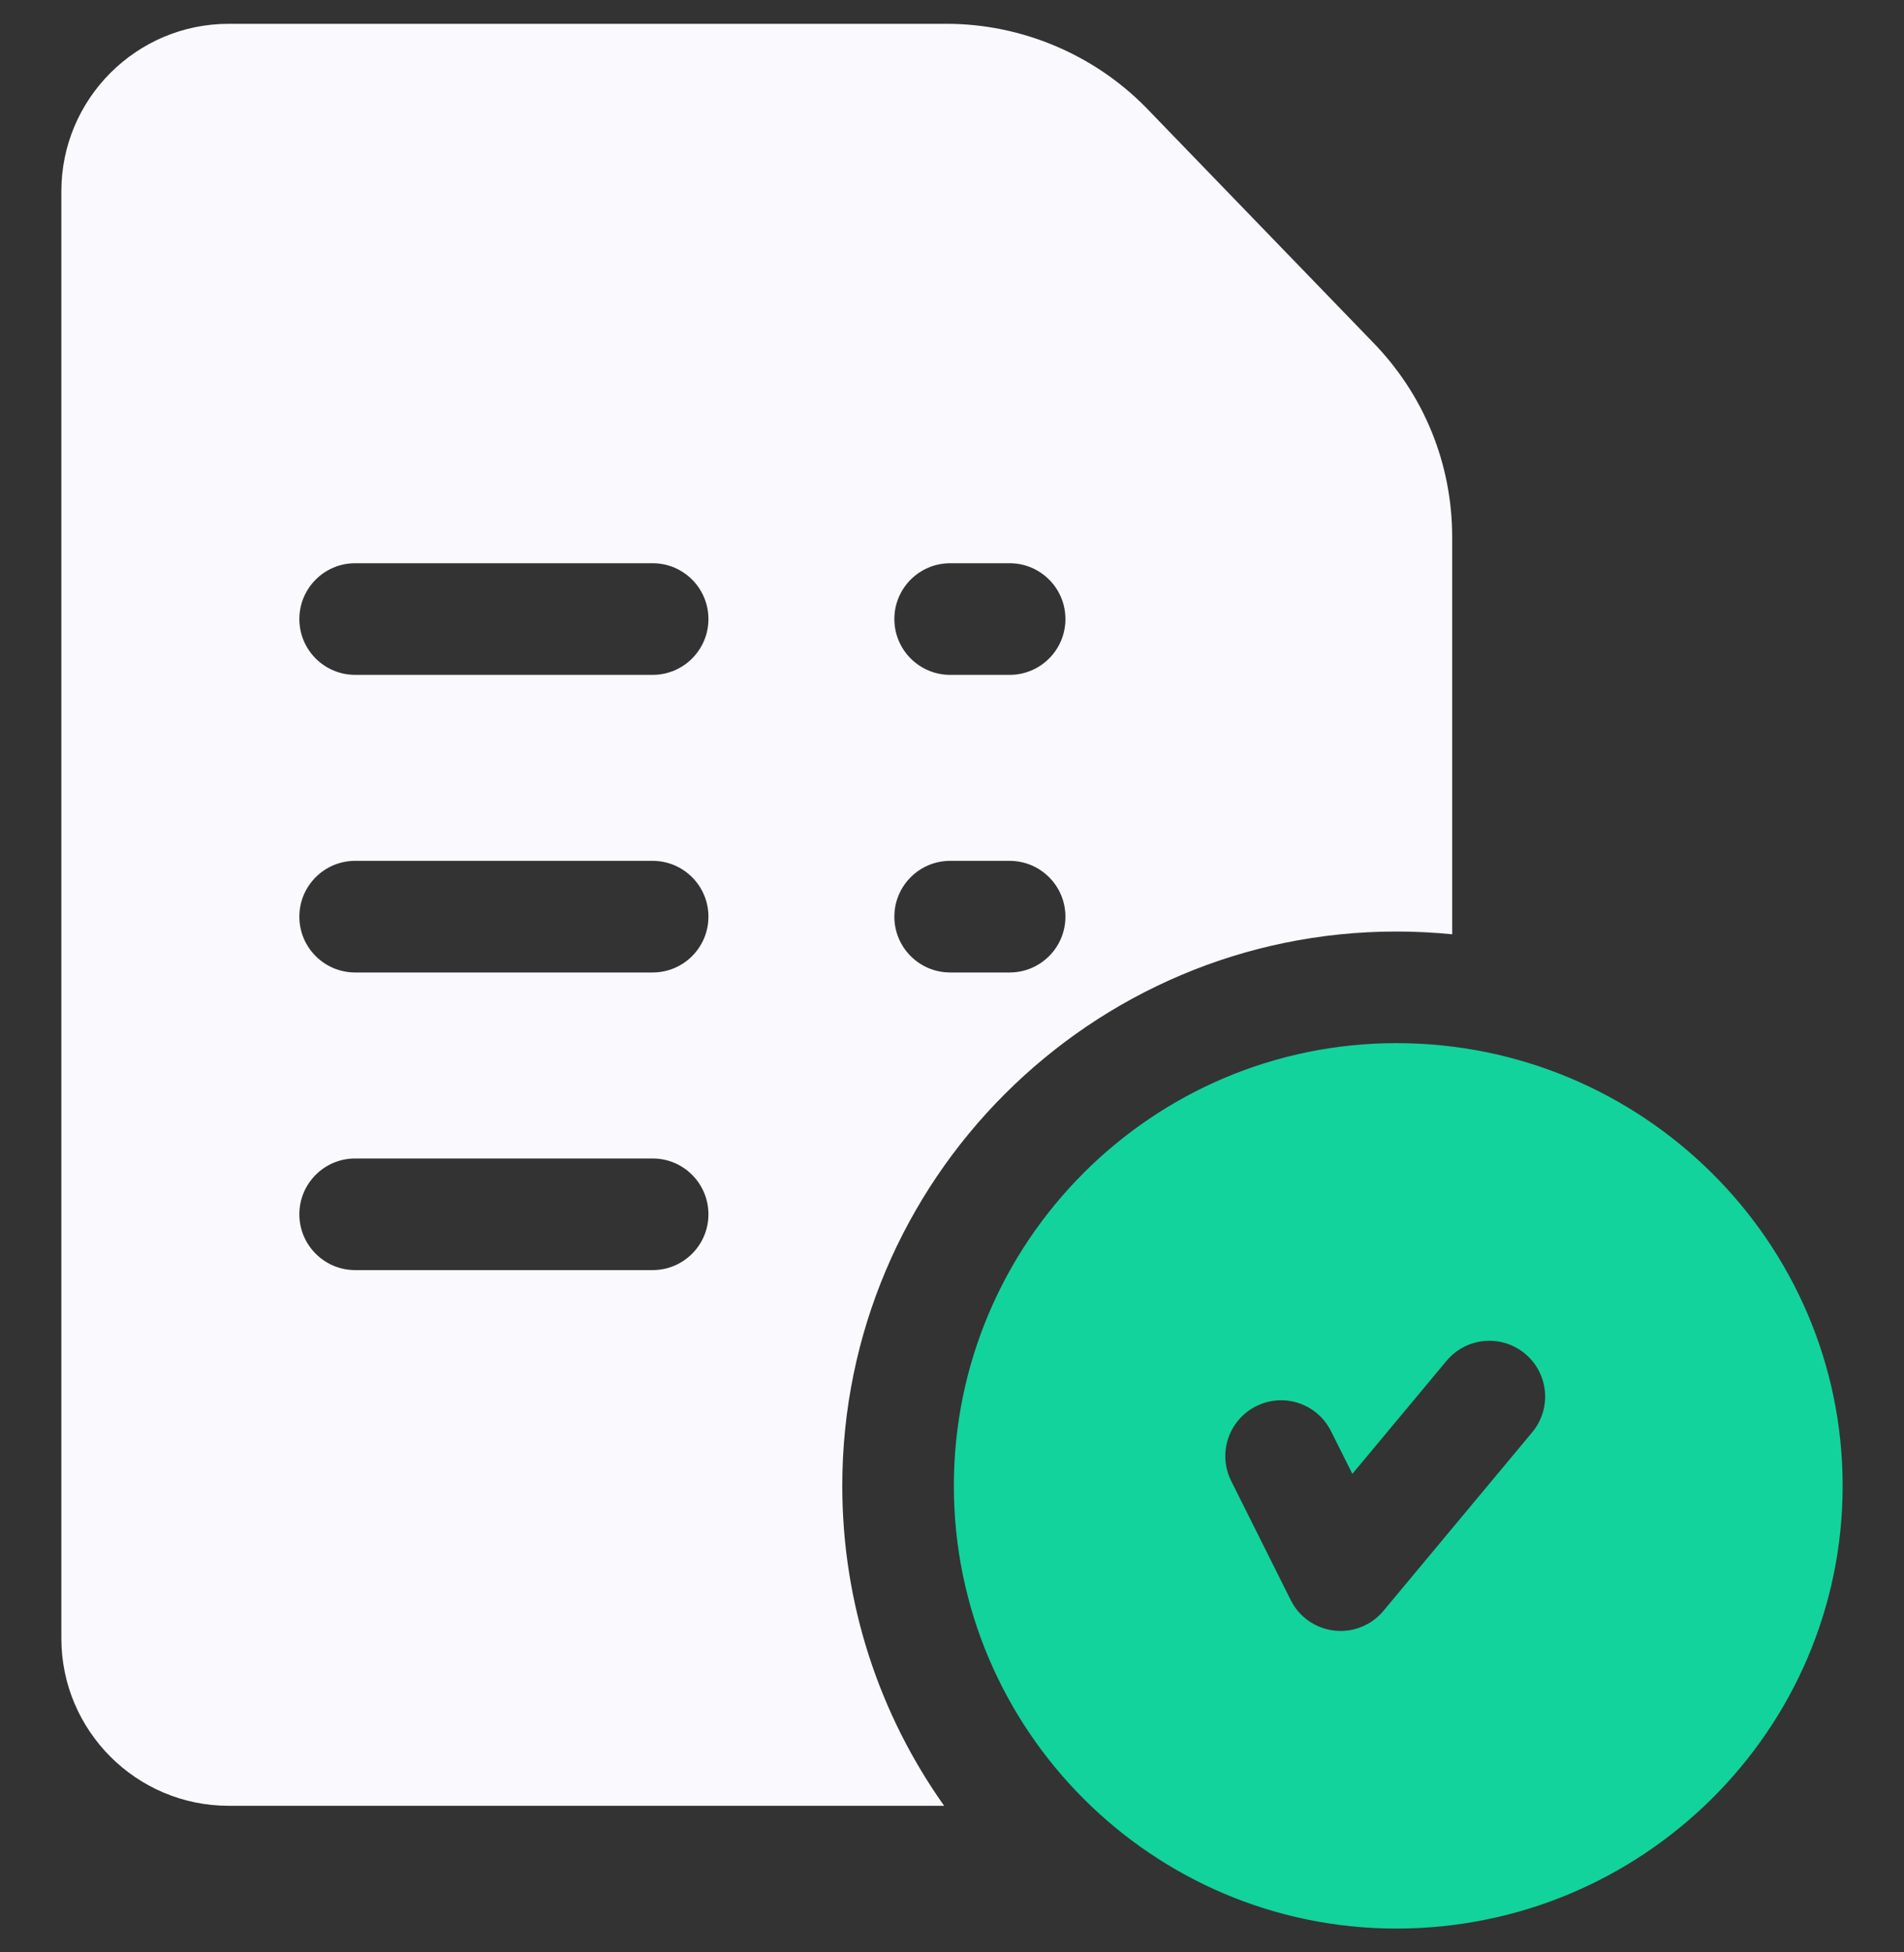
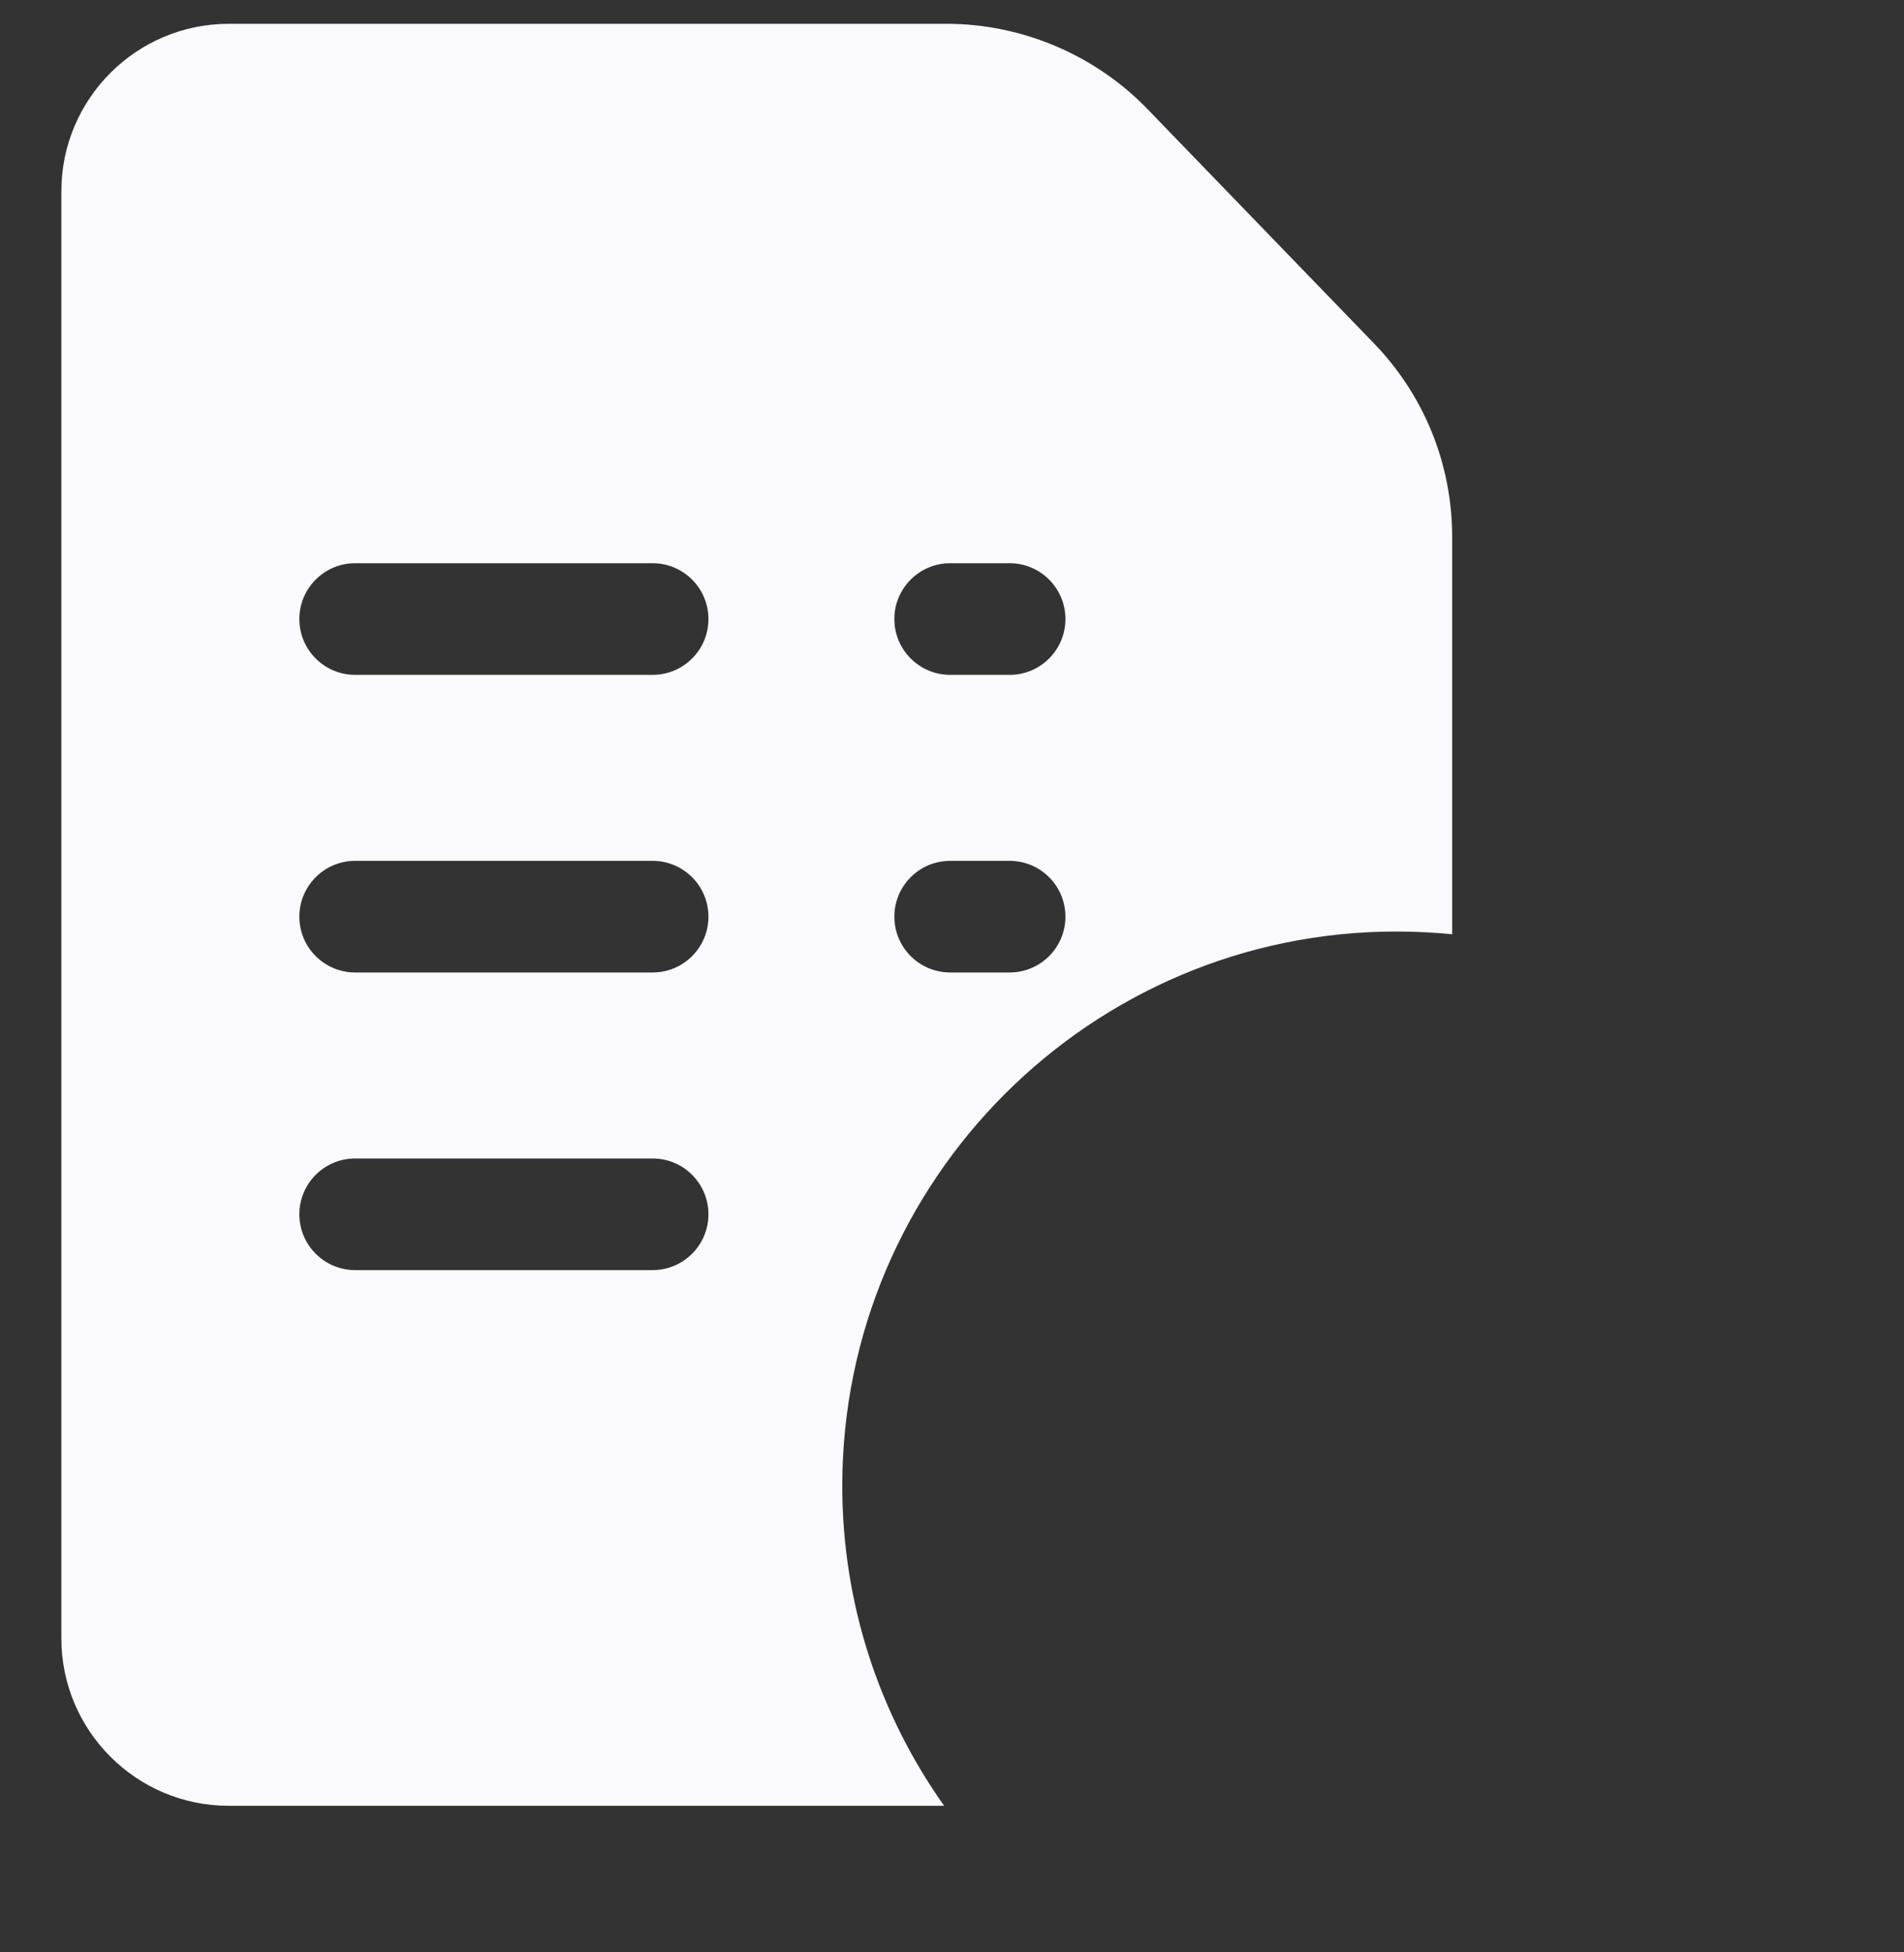
<svg xmlns="http://www.w3.org/2000/svg" width="40" height="41" viewBox="0 0 40 41" fill="none">
  <rect x="0" y="0" width="40" height="41" fill="#333333" stroke="none" />
  <g clip-path="url(#clip0_2675_12150)">
-     <path d="M29.336 21.906C24.21 21.906 20.039 26.077 20.039 31.203C20.039 36.33 24.21 40.5 29.336 40.5C34.505 40.5 38.711 36.33 38.711 31.203C38.711 26.077 34.505 21.906 29.336 21.906ZM32.189 30.078L29.064 33.828C28.84 34.097 28.509 34.25 28.164 34.25C28.119 34.25 28.074 34.247 28.029 34.242C27.636 34.197 27.293 33.956 27.116 33.602L25.866 31.102C25.576 30.523 25.811 29.819 26.39 29.53C26.969 29.24 27.673 29.475 27.962 30.054L28.411 30.951L30.389 28.578C30.803 28.081 31.542 28.014 32.039 28.428C32.536 28.842 32.604 29.581 32.189 30.078Z" fill="#12D39C" />
    <path d="M28.831 7.176L24.076 2.259C24.074 2.257 24.071 2.254 24.069 2.252C22.974 1.139 21.451 0.5 19.89 0.5H4.805C2.866 0.5 1.289 2.077 1.289 4.016V34.406C1.289 36.345 2.866 37.922 4.805 37.922H19.835C18.488 36.023 17.695 33.704 17.695 31.203C17.695 24.785 22.917 19.562 29.336 19.562C29.731 19.562 30.122 19.582 30.508 19.62V11.28C30.508 9.735 29.912 8.278 28.831 7.176ZM13.711 26.672H7.461C6.814 26.672 6.289 26.147 6.289 25.5C6.289 24.853 6.814 24.328 7.461 24.328H13.711C14.358 24.328 14.883 24.853 14.883 25.5C14.883 26.147 14.358 26.672 13.711 26.672ZM13.711 20.422H7.461C6.814 20.422 6.289 19.897 6.289 19.25C6.289 18.603 6.814 18.078 7.461 18.078H13.711C14.358 18.078 14.883 18.603 14.883 19.25C14.883 19.897 14.358 20.422 13.711 20.422ZM13.711 14.172H7.461C6.814 14.172 6.289 13.647 6.289 13C6.289 12.353 6.814 11.828 7.461 11.828H13.711C14.358 11.828 14.883 12.353 14.883 13C14.883 13.647 14.358 14.172 13.711 14.172ZM21.211 20.422H19.961C19.314 20.422 18.789 19.897 18.789 19.25C18.789 18.603 19.314 18.078 19.961 18.078H21.211C21.858 18.078 22.383 18.603 22.383 19.25C22.383 19.897 21.858 20.422 21.211 20.422ZM21.211 14.172H19.961C19.314 14.172 18.789 13.647 18.789 13C18.789 12.353 19.314 11.828 19.961 11.828H21.211C21.858 11.828 22.383 12.353 22.383 13C22.383 13.647 21.858 14.172 21.211 14.172Z" fill="#F9F9FE" />
  </g>
  <defs>
    <clipPath id="clip0_2675_12150">
      <rect width="40" height="40" fill="white" transform="translate(0 0.5)" />
    </clipPath>
  </defs>
</svg>